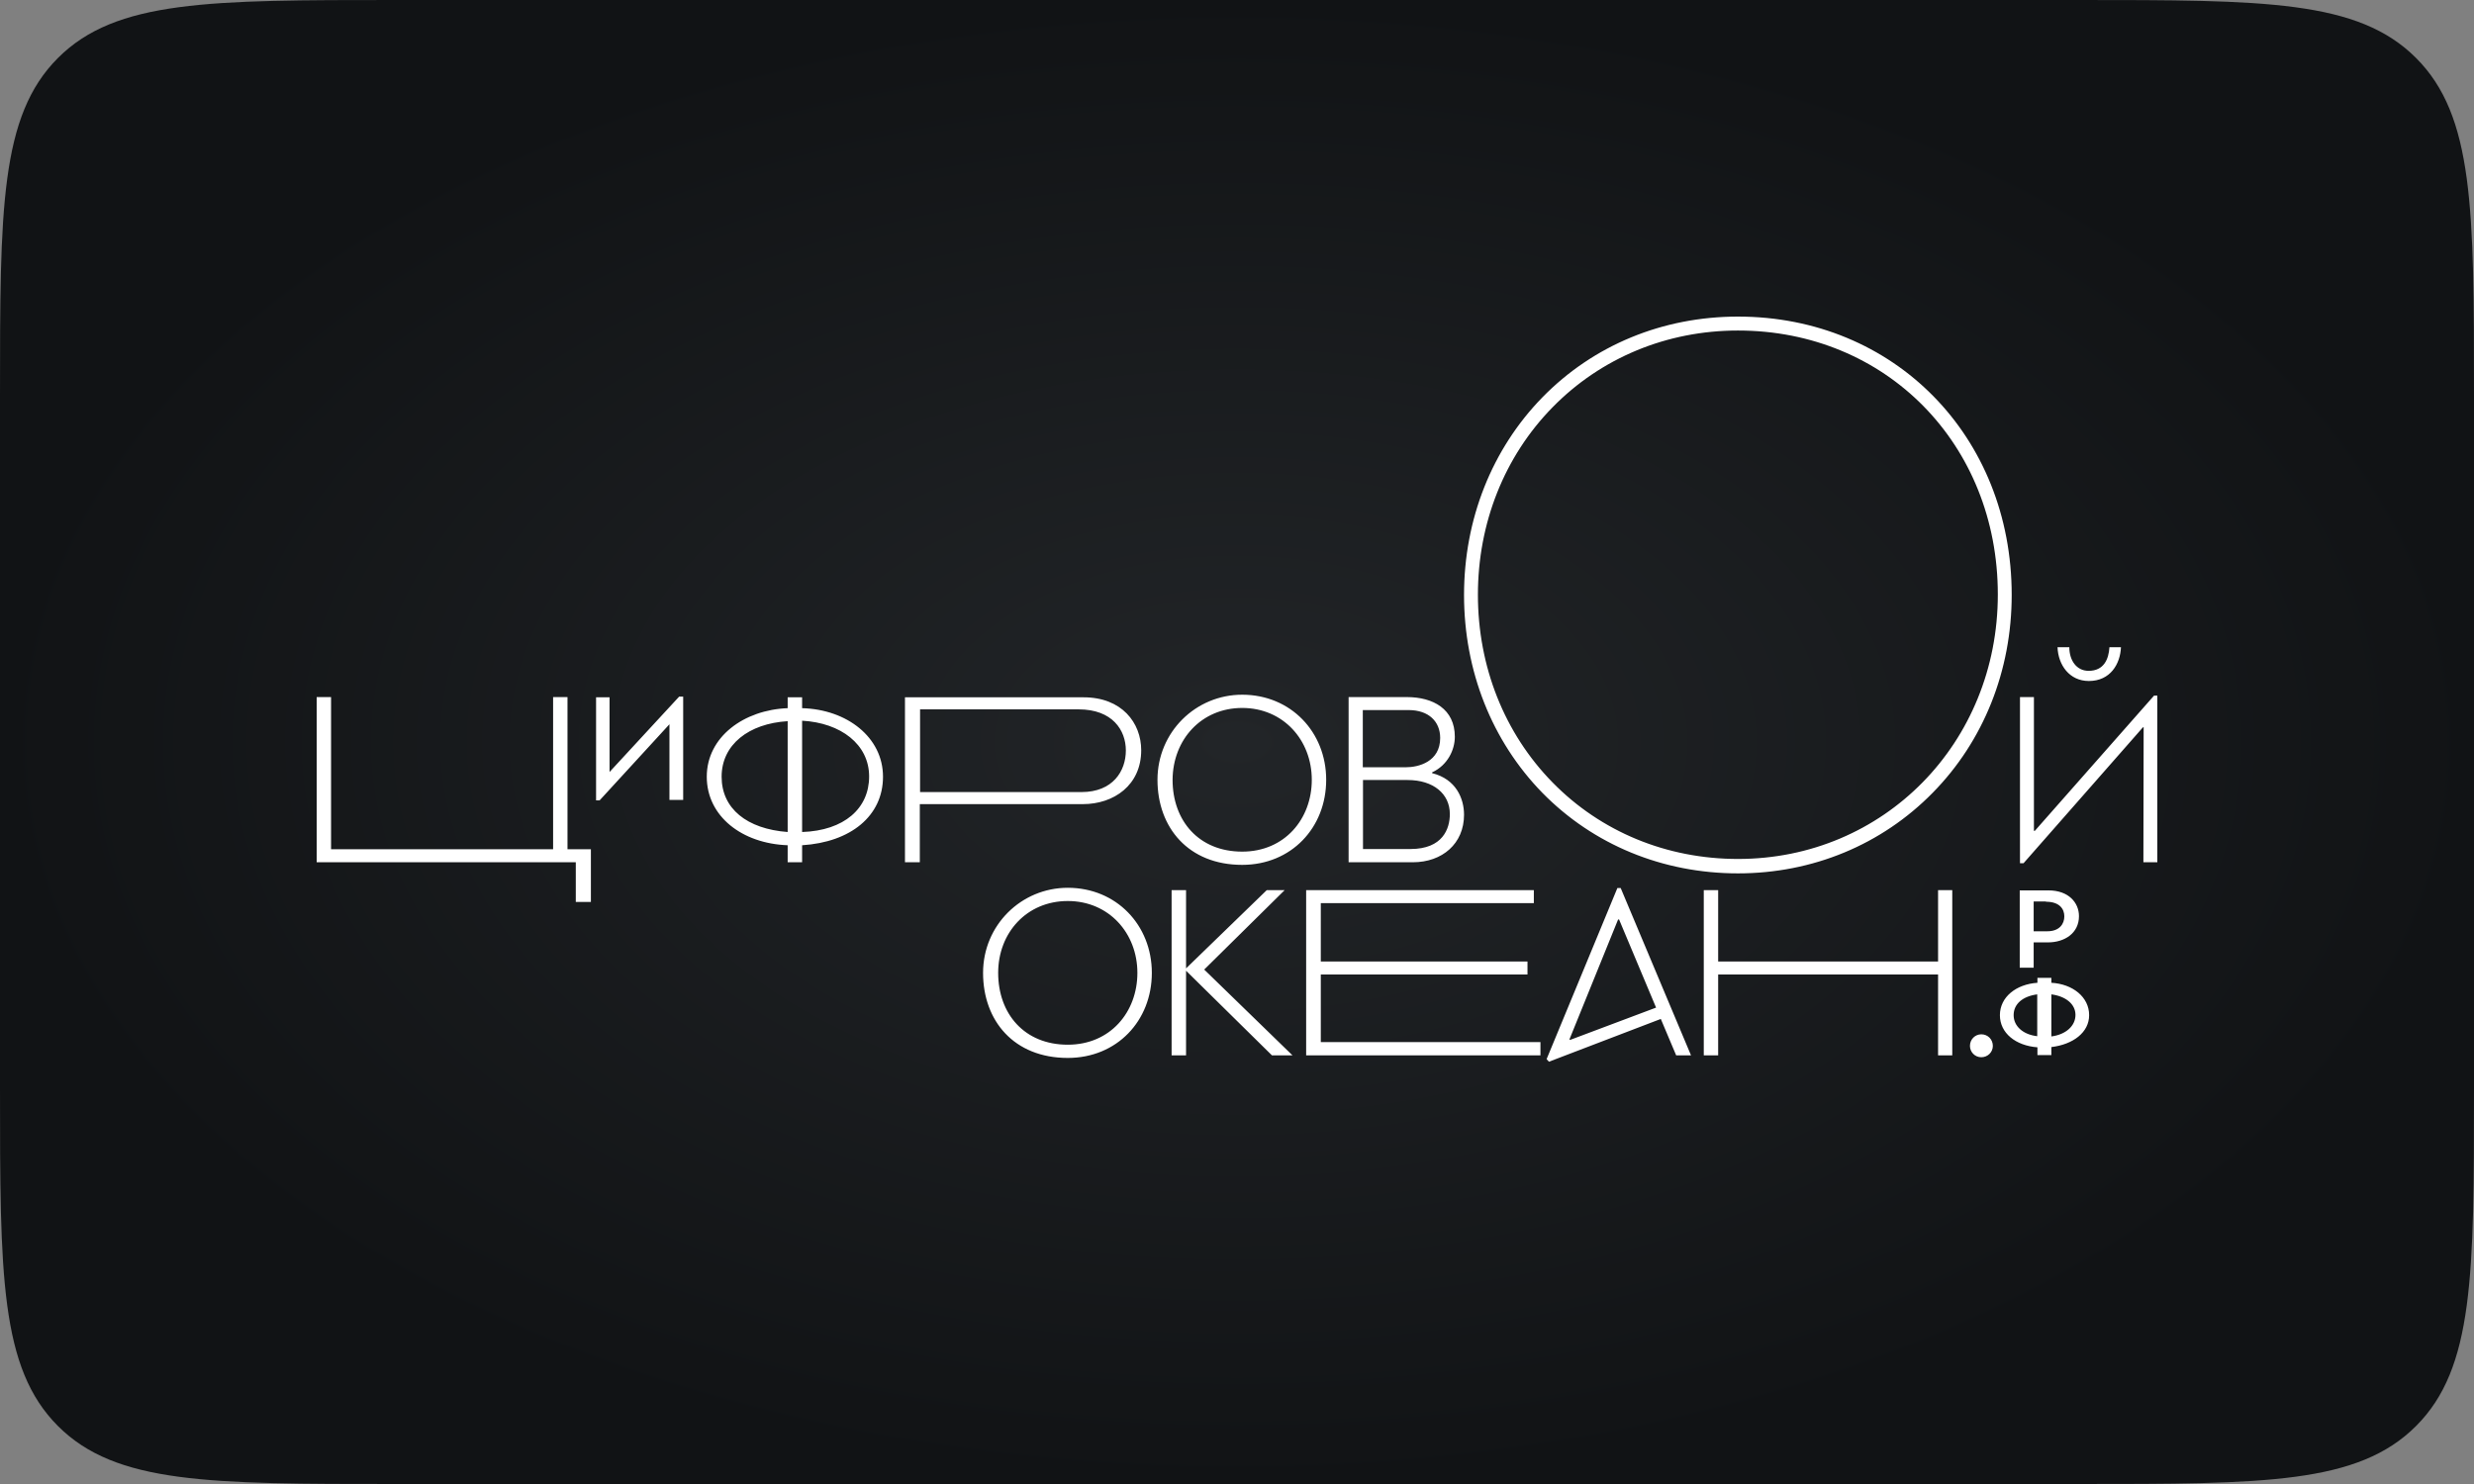
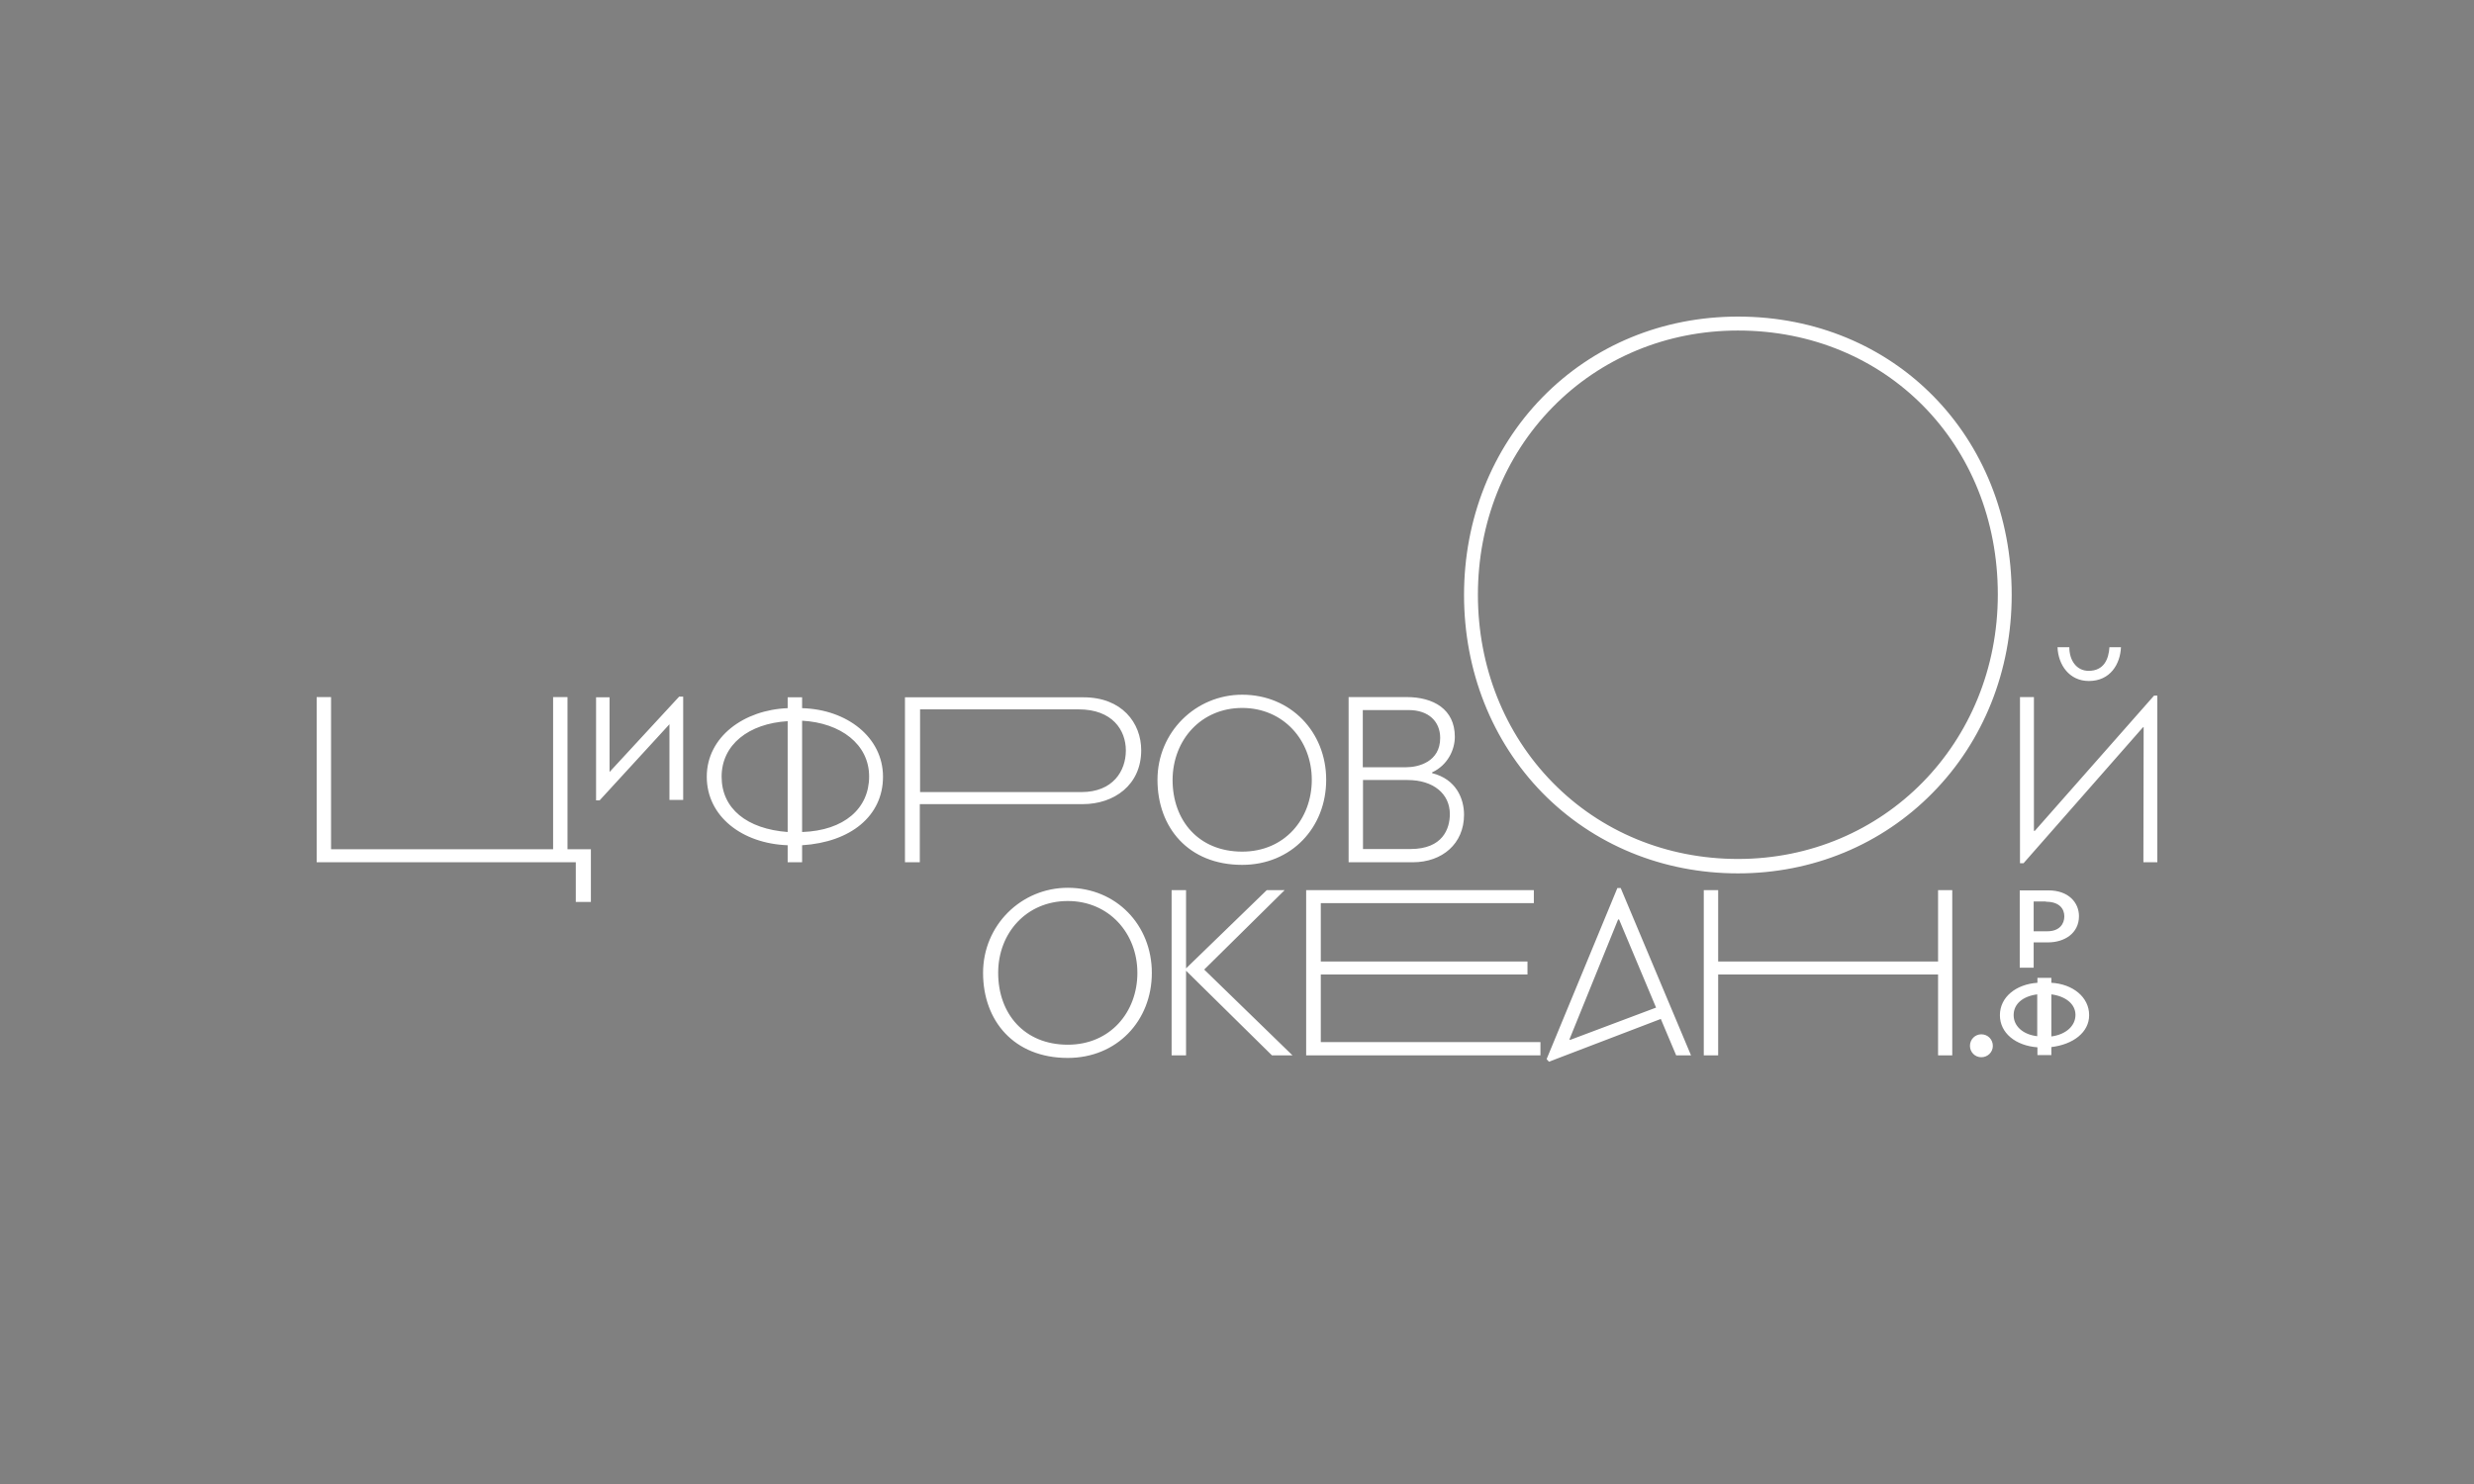
<svg xmlns="http://www.w3.org/2000/svg" width="250" height="150" viewBox="0 0 250 150" fill="none">
  <rect x="0" y="0" width="250" height="150" fill="#808080" stroke="none" />
-   <path d="M0 40C0 21.144 0 11.716 5.858 5.858C11.716 0 21.144 0 40 0H210C228.856 0 238.284 0 244.142 5.858C250 11.716 250 21.144 250 40V110C250 128.856 250 138.284 244.142 144.142C238.284 150 228.856 150 210 150H40C21.144 150 11.716 150 5.858 144.142C0 138.284 0 128.856 0 110V40Z" fill="url(#paint0_radial_474_7334)" />
  <path d="M175.626 88.279C168.016 88.279 161.008 85.388 155.854 80.133C150.752 74.902 147.942 67.807 147.942 60.139C147.942 52.495 150.752 45.401 155.854 40.169C161.008 34.89 168.016 32 175.626 32C191.41 32 203.284 44.087 203.284 60.139C203.284 67.783 200.448 74.902 195.3 80.133C190.146 85.388 183.158 88.279 175.626 88.279ZM175.626 33.409C168.422 33.409 161.768 36.18 156.882 41.173C152.016 46.141 149.344 52.878 149.344 60.115C149.344 67.377 152.016 74.114 156.882 79.082C161.768 84.075 168.422 86.822 175.626 86.822C190.362 86.822 201.882 75.093 201.882 60.092C201.882 44.899 190.598 33.409 175.626 33.409ZM218 87.156V70.315H217.666L205.622 83.979H205.53V70.459H204.122V87.251H204.482L216.546 73.516H216.618L216.592 87.156H218ZM213.16 65.418C213.088 66.613 212.61 67.807 211.058 67.807C209.82 67.807 209.106 66.732 209.106 65.418H207.914C207.986 67.21 209.106 68.834 211.084 68.834C213.252 68.834 214.254 67.114 214.326 65.418H213.16ZM205.864 104.737C204.41 104.57 203.48 103.71 203.48 102.611C203.48 101.464 204.41 100.7 205.864 100.509V104.737ZM209.728 102.587C209.728 103.686 208.772 104.57 207.292 104.761V100.509C208.746 100.7 209.728 101.489 209.728 102.587ZM211.11 102.611C211.11 100.772 209.44 99.458 207.292 99.338V98.837H205.884V99.338C203.742 99.482 202.092 100.772 202.092 102.611C202.092 104.427 203.69 105.693 205.884 105.86V106.648H207.292V105.836C209.486 105.573 211.11 104.355 211.11 102.611ZM206.742 91.145C208.13 91.145 208.602 91.885 208.602 92.626C208.602 93.367 208.13 94.131 206.886 94.131H205.504V91.121H206.742V91.145ZM204.096 97.81H205.504V95.254H206.958C208.602 95.254 210.082 94.346 210.082 92.603C210.082 91.24 209.034 89.999 207.004 89.999H204.096V97.81ZM201.378 105.716C201.378 105.072 200.88 104.546 200.212 104.546C199.59 104.546 199.066 105.048 199.066 105.716C199.066 106.338 199.564 106.863 200.212 106.863C200.854 106.863 201.378 106.361 201.378 105.716ZM197.278 106.672V89.975H195.844V97.188H173.622V89.975H172.168V106.672H173.622V98.502H195.844V106.672H197.278ZM158.598 105.048L163.51 92.937H163.608L167.348 101.847L158.644 105.119L158.598 105.048ZM156.522 107.317L167.826 102.993L169.378 106.672H170.878L163.772 89.76H163.438L156.286 107.054L156.522 107.317ZM155.664 105.334H133.468V98.502H154.354V97.188H133.468V91.288H154.996V89.975H131.988V106.672H155.664V105.334ZM119.852 89.975H118.392V106.672H119.852V98.12L128.53 106.672H130.606L121.686 98.001L129.814 89.975H128.006L119.852 97.881V89.975ZM107.9 91.073C112.052 91.073 114.934 94.322 114.934 98.335C114.934 102.301 112.196 105.597 107.9 105.597C103.512 105.597 100.866 102.468 100.866 98.335C100.866 94.275 103.754 91.073 107.9 91.073ZM107.9 106.934C112.864 106.934 116.394 103.184 116.394 98.335C116.394 93.51 112.812 89.736 107.9 89.736C103.204 89.736 99.34 93.51 99.34 98.335C99.34 103.184 102.464 106.934 107.9 106.934ZM144.746 78.055C146.272 77.338 147.012 75.809 147.012 74.472C147.012 71.677 144.838 70.459 142.146 70.459H136.278V87.156H142.768C145.748 87.156 147.942 85.269 147.942 82.355C147.942 80.706 147.13 78.748 144.72 78.15V78.055H144.746ZM142.336 71.772C144.386 71.772 145.532 72.943 145.532 74.591C145.532 77.004 143.338 77.553 142.074 77.553H137.712V71.772H142.336ZM146.508 82.283C146.508 83.764 145.794 85.818 142.526 85.818H137.732V78.843H142.238C144.838 78.843 146.508 80.229 146.508 82.283ZM125.524 71.558C129.676 71.558 132.558 74.806 132.558 78.819C132.558 82.784 129.814 86.081 125.524 86.081C121.136 86.081 118.49 82.952 118.49 78.819C118.516 74.758 121.398 71.558 125.524 71.558ZM125.524 87.419C130.482 87.419 134.012 83.668 134.012 78.819C134.012 73.994 130.436 70.22 125.524 70.22C120.828 70.22 116.964 73.994 116.964 78.819C116.964 83.644 120.088 87.419 125.524 87.419ZM109 71.701C112.412 71.701 113.768 73.803 113.768 75.857C113.768 77.935 112.458 80.061 109.288 80.061H92.974V71.701H109ZM92.948 87.156V81.28H109.426C112.55 81.28 115.32 79.369 115.32 75.833C115.32 73.062 113.362 70.483 109.498 70.483H91.448V87.156H92.948ZM79.594 84.098C75.474 83.788 72.92 81.734 72.92 78.509C72.92 75.26 75.664 73.134 79.594 72.895V84.098ZM87.826 78.485C87.826 81.71 85.318 83.955 81.054 84.098V72.847C84.964 73.062 87.826 75.236 87.826 78.485ZM89.228 78.509C89.228 74.519 85.58 71.701 81.054 71.581V70.483H79.594V71.581C75.186 71.749 71.42 74.472 71.42 78.509C71.42 82.522 74.996 85.269 79.594 85.436V87.156H81.054V85.436C85.966 85.126 89.228 82.474 89.228 78.509ZM69.036 80.85V70.411H68.63L61.596 78.031V70.483H60.234V80.897H60.594L67.648 73.206V80.85H69.036ZM57.346 85.842V70.459H55.892V85.842H33.454V70.459H32V87.156H58.184V91.169H59.71V85.842H57.346Z" fill="white" />
  <defs>
    <radialGradient id="paint0_radial_474_7334" cx="0" cy="0" r="1" gradientUnits="userSpaceOnUse" gradientTransform="translate(125 75) rotate(90) scale(75 125)">
      <stop stop-color="#222528" />
      <stop offset="1" stop-color="#111315" />
    </radialGradient>
  </defs>
</svg>